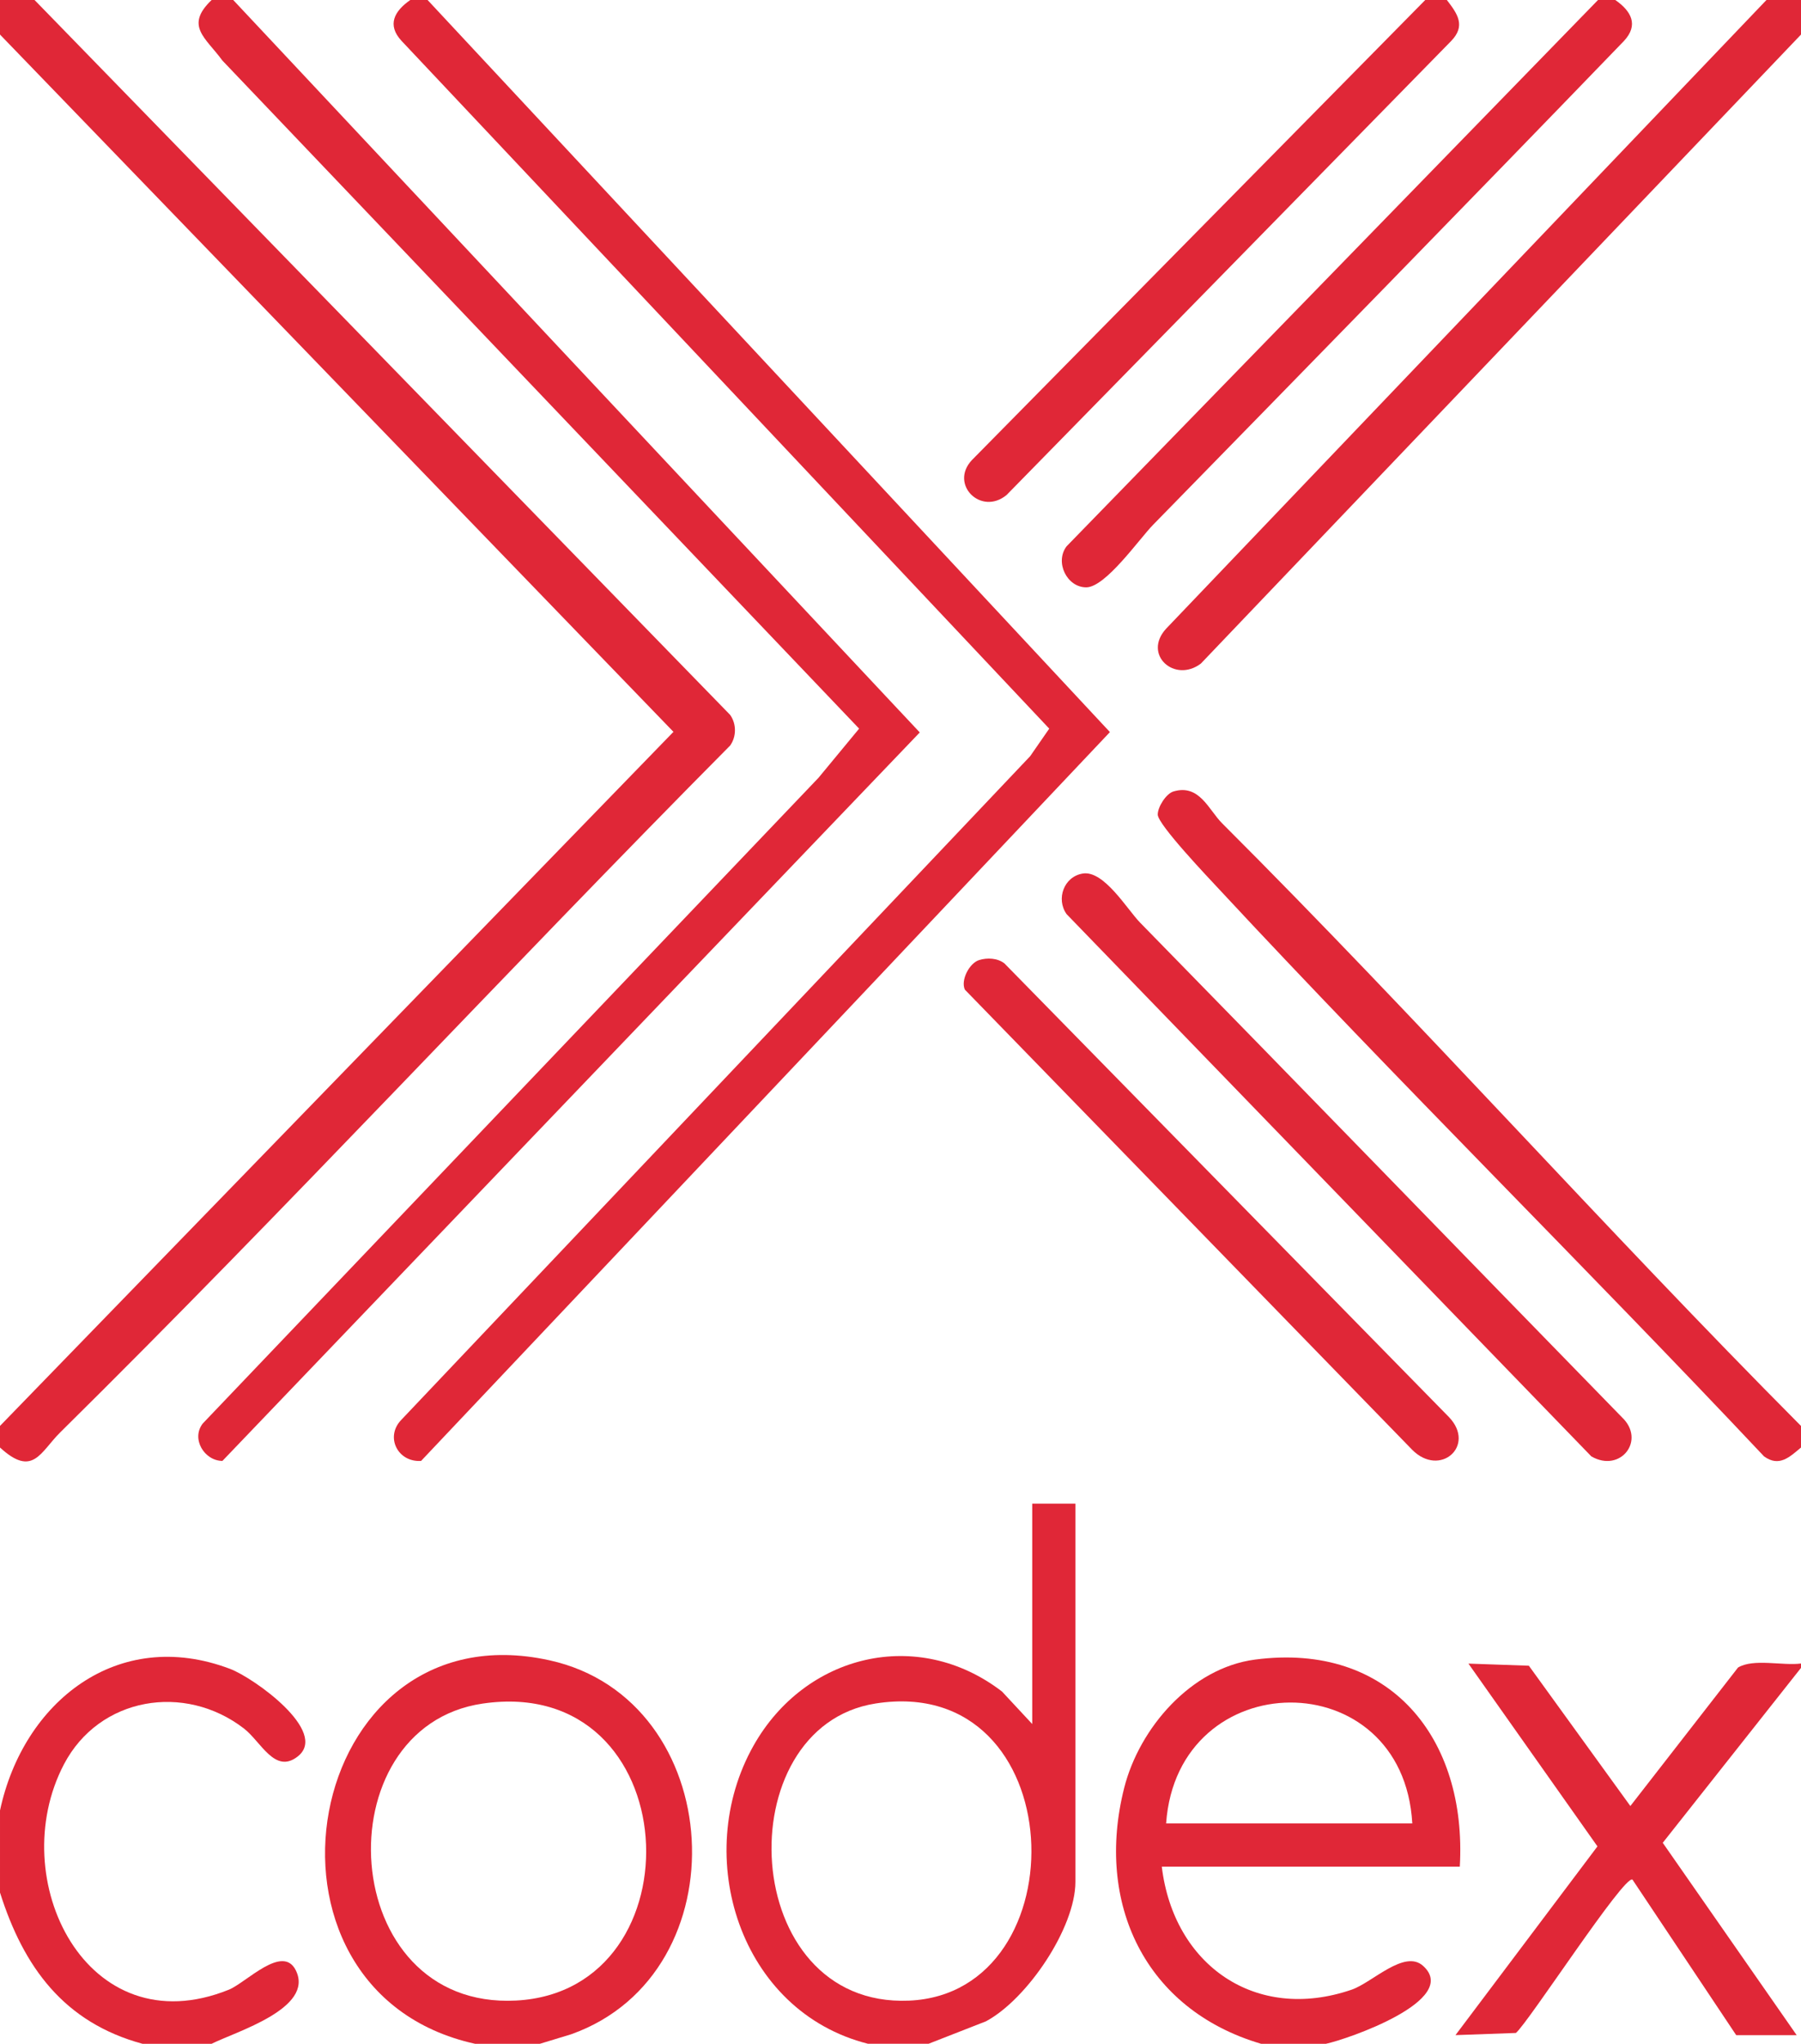
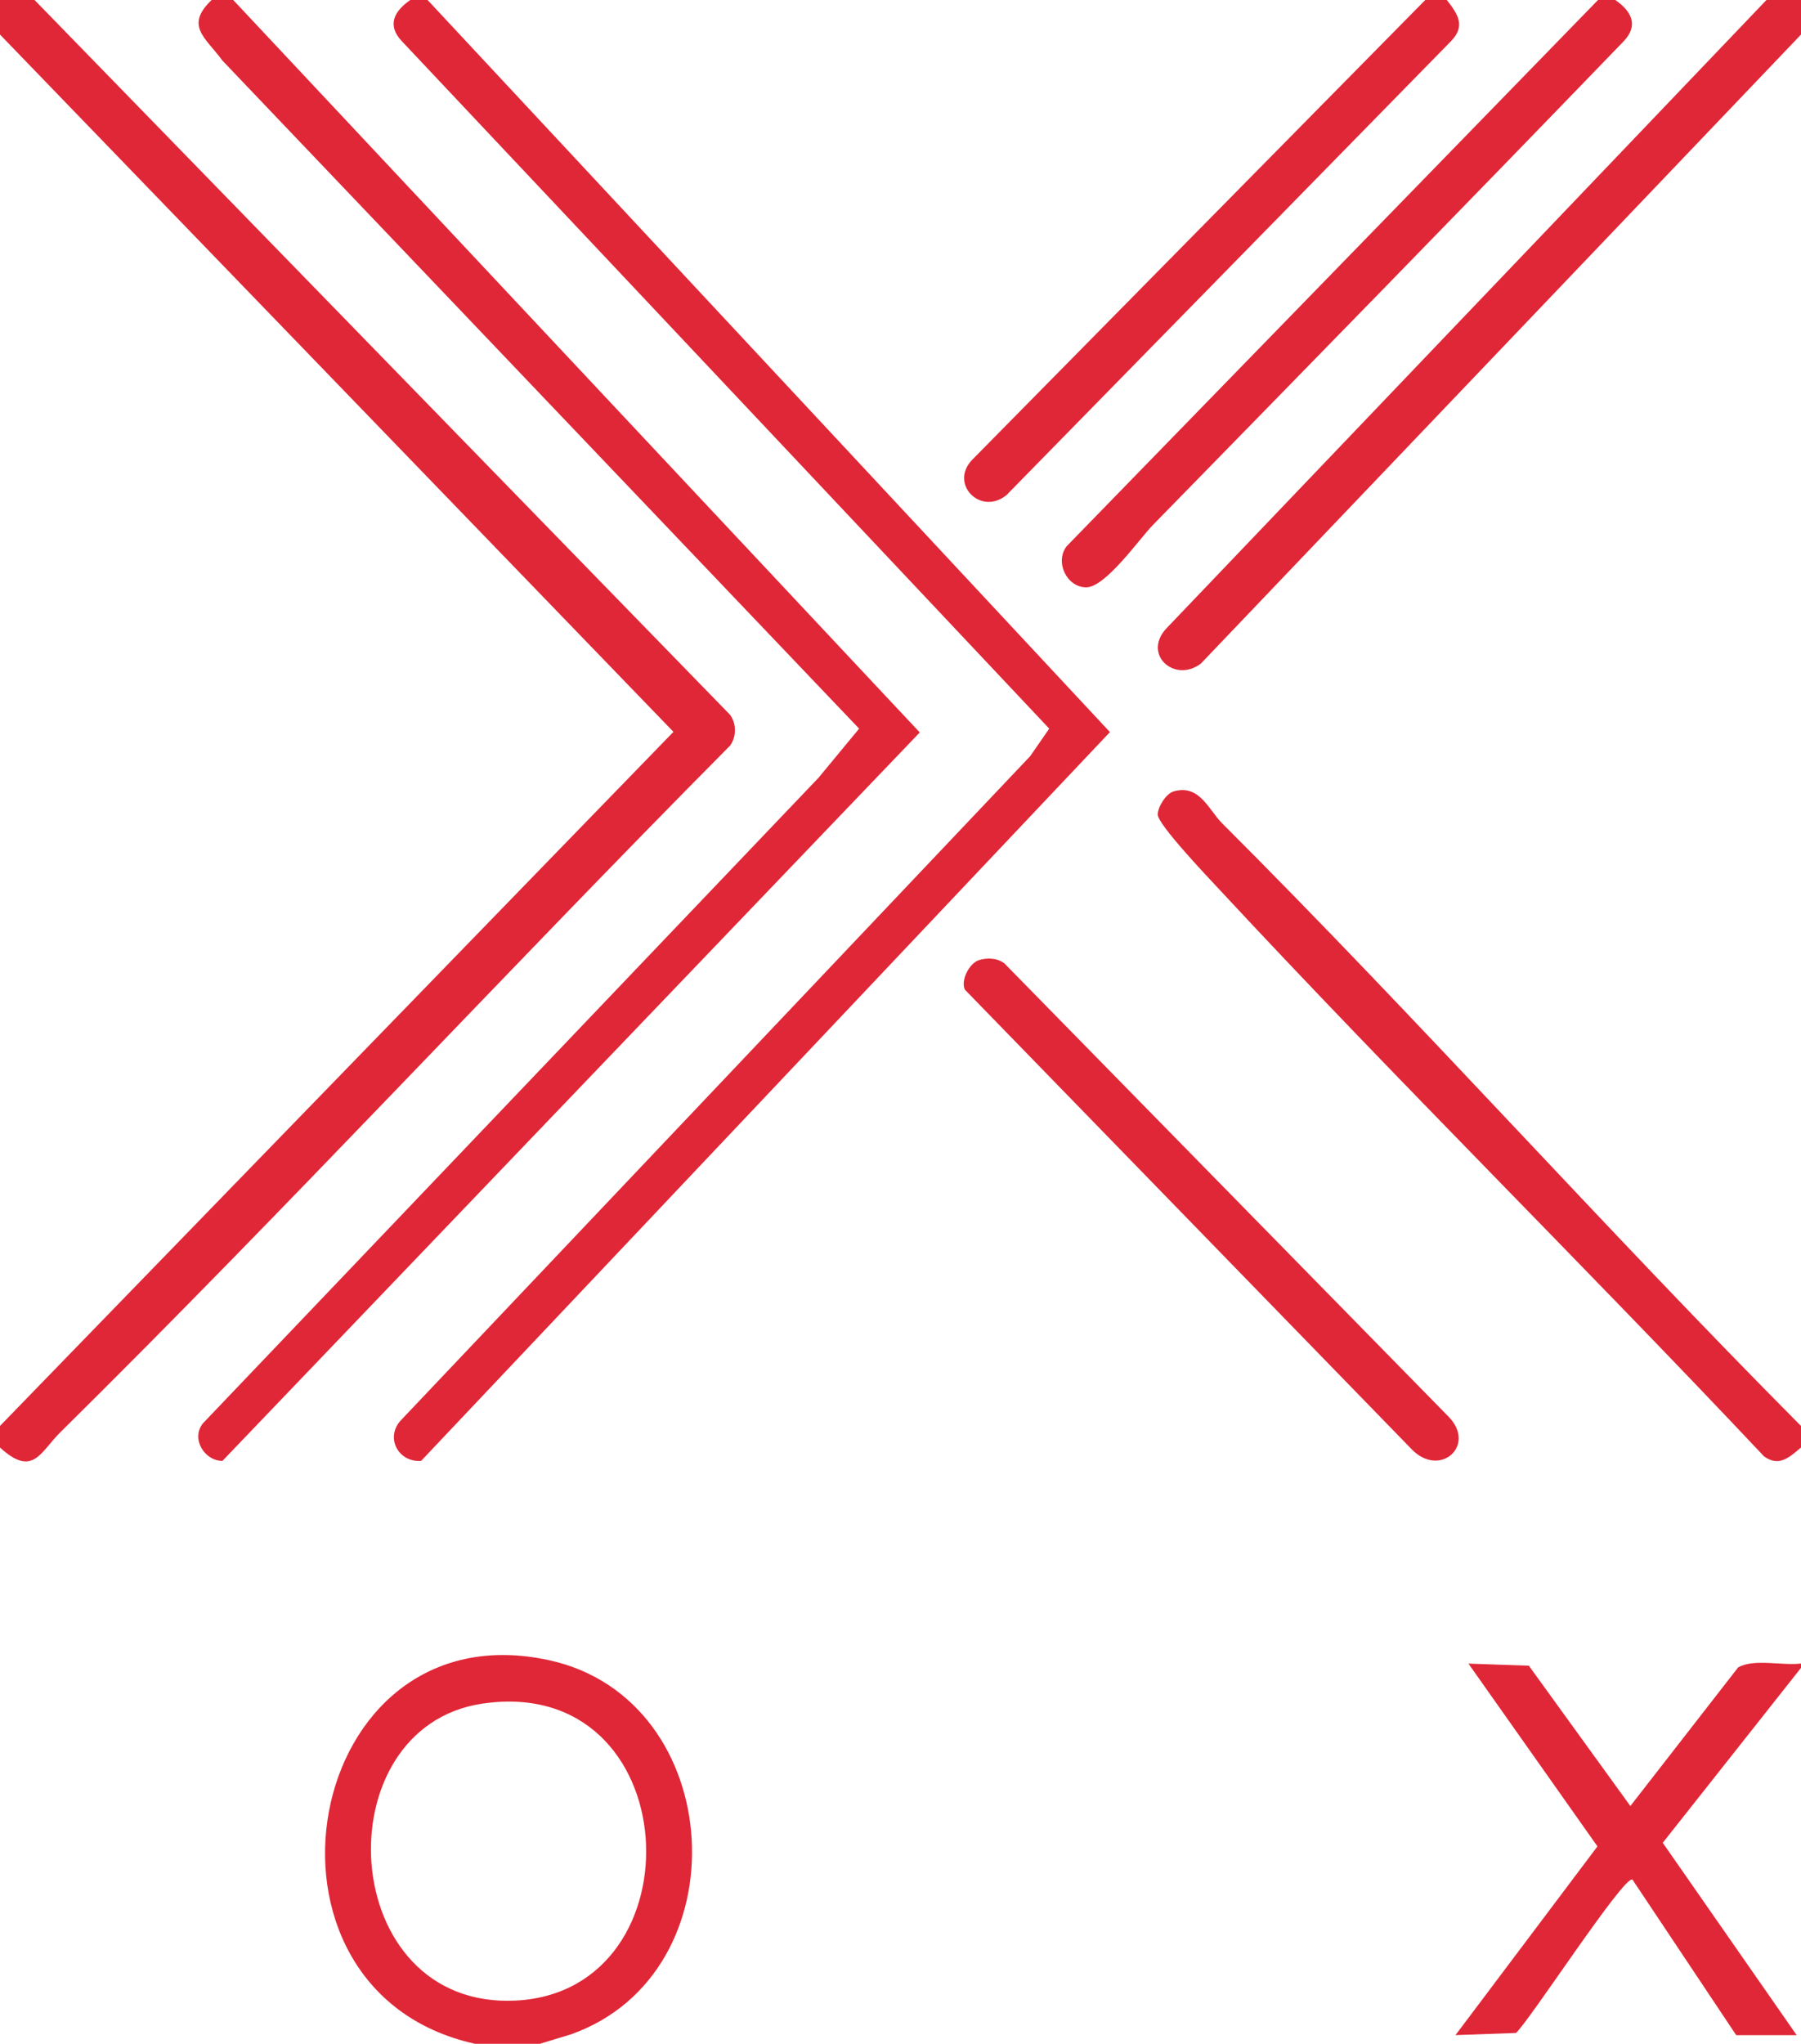
<svg xmlns="http://www.w3.org/2000/svg" id="_Шар_1" data-name="Шар 1" viewBox="0 0 417 473">
  <defs>
    <style>
      .cls-1 {
        fill: #e02737;
      }
    </style>
  </defs>
  <g id="mknnZN">
    <g>
      <path class="cls-1" d="M8,0l161.05,165.44c1.5,2.08,1.48,5.06,0,7.11-52.12,52.52-102.41,106.93-155.08,158.92-4.65,4.59-6.34,10.54-13.97,3.53v-5l155.93-160.63L0,8V0h8Z" />
      <path class="cls-1" d="M54,0l158.96,169.51L51.5,338.1c-4.19-.02-7.3-5.13-4.55-8.66l142.56-149.43,9.41-11.38L51.49,14.01c-3.86-5.3-8.79-7.99-2.49-14.01h5Z" />
      <path class="cls-1" d="M99,0l157.99,169.43-159.49,168.67c-5.44.37-8.45-5.65-4.49-9.6l145.51-153.49,4.42-6.38L93.01,9.5c-3.5-3.74-1.68-6.95,1.99-9.5h4Z" />
-       <path class="cls-1" d="M201,473c-29.72-7.48-40.97-43.42-26.52-69.02,11.96-21.19,38.03-27.49,57.53-12.5l6.99,7.51v-51h10v87.5c0,10.69-11.16,27.18-20.7,32.3l-13.3,5.2h-14ZM202.74,394.24c-34.61,5.41-31.88,70.45,7.72,68.77,40.02-1.7,37.87-75.9-7.72-68.77Z" />
-       <path class="cls-1" d="M292,473c-26.94-7.93-38.45-32.56-31.71-59.21,3.5-13.86,15.5-27.77,30.29-29.71,31.29-4.1,49.13,18.23,47.42,47.92h-69c2.73,22.74,21.69,36.12,43.97,28.47,4.78-1.64,12.22-9.43,16.55-5.49,8.74,7.94-17.67,17-22.52,18.02h-15ZM327,422c-2.13-37.59-54.39-37.02-57,0h57Z" />
      <path class="cls-1" d="M125,473h-15c-55.9-12.32-40.11-101.41,17.25-88.75,41.23,9.1,44.82,72.33,5.04,86.53l-7.29,2.22ZM111.76,394.26c-37.25,5.44-33.93,70.89,7.71,68.73,43.01-2.23,39.6-75.64-7.71-68.73Z" />
      <path class="cls-1" d="M409,0h8v8l-138.94,145.56c-6.07,4.62-13.56-2.06-8.06-8.06L409,0Z" />
      <path class="cls-1" d="M417,330v5c-2.65,2.21-5.05,4.59-8.56,2.05-41.51-44.08-84.74-86.7-125.96-131.03-2.58-2.78-14.42-15.19-14.42-17.51,0-1.76,1.93-4.83,3.64-5.34,6.01-1.79,8.14,4.24,11.27,7.37,45.62,45.54,88.57,93.77,134.03,139.47Z" />
      <path class="cls-1" d="M417,385v1l-32.01,40.48,31.01,44.52h-14l-24.02-36c-1.86-1.24-24.11,33.09-26.99,35.49l-13.99.5,32.87-43.68-29.87-42.3,13.99.49,23.5,32.47,24.93-32.05c3.56-2.15,10.34-.37,14.57-.93Z" />
      <path class="cls-1" d="M374,0c3.67,2.55,5.49,5.76,1.99,9.5-36.18,37.48-72.6,74.72-109.02,111.97-3.17,3.24-10.99,14.46-15.47,14.46s-7.32-5.83-4.55-9.49L370,0h4Z" />
-       <path class="cls-1" d="M49,473h-16c-18.17-4.93-27.53-17.72-33-35v-19c5.36-25.11,27.23-42.63,53.27-32.77,5.53,2.09,22.9,14.52,15.7,20.24-5.32,4.23-8.51-3.37-12.5-6.45-13.7-10.55-33.47-7.32-41.66,8.29-13.9,26.52,5.24,65.45,38.17,52.17,3.99-1.61,12.46-10.64,15.51-4.49,4.37,8.81-13.86,14.18-19.5,17.01Z" />
      <path class="cls-1" d="M335,0c2.52,3.26,4.4,5.98.99,9.5l-102.93,105.06c-5.9,4.87-13.28-2.45-8.05-8.06L330,0h5Z" />
-       <path class="cls-1" d="M250.73,202.16c4.9-.76,10.25,8.3,13.25,11.37,37.27,38.07,74.34,76.32,111.54,114.45,5.65,5.31-.32,12.98-7.07,9.07l-121.49-125.49c-2.5-3.5-.63-8.72,3.78-9.4Z" />
      <path class="cls-1" d="M226.7,222.19c1.9-.59,4.27-.47,5.86.77l102.96,105.03c6.28,6.62-2.11,14.01-8.54,7.54l-103.58-106.5c-1.01-2.2,1.05-6.14,3.3-6.84Z" />
    </g>
  </g>
</svg>